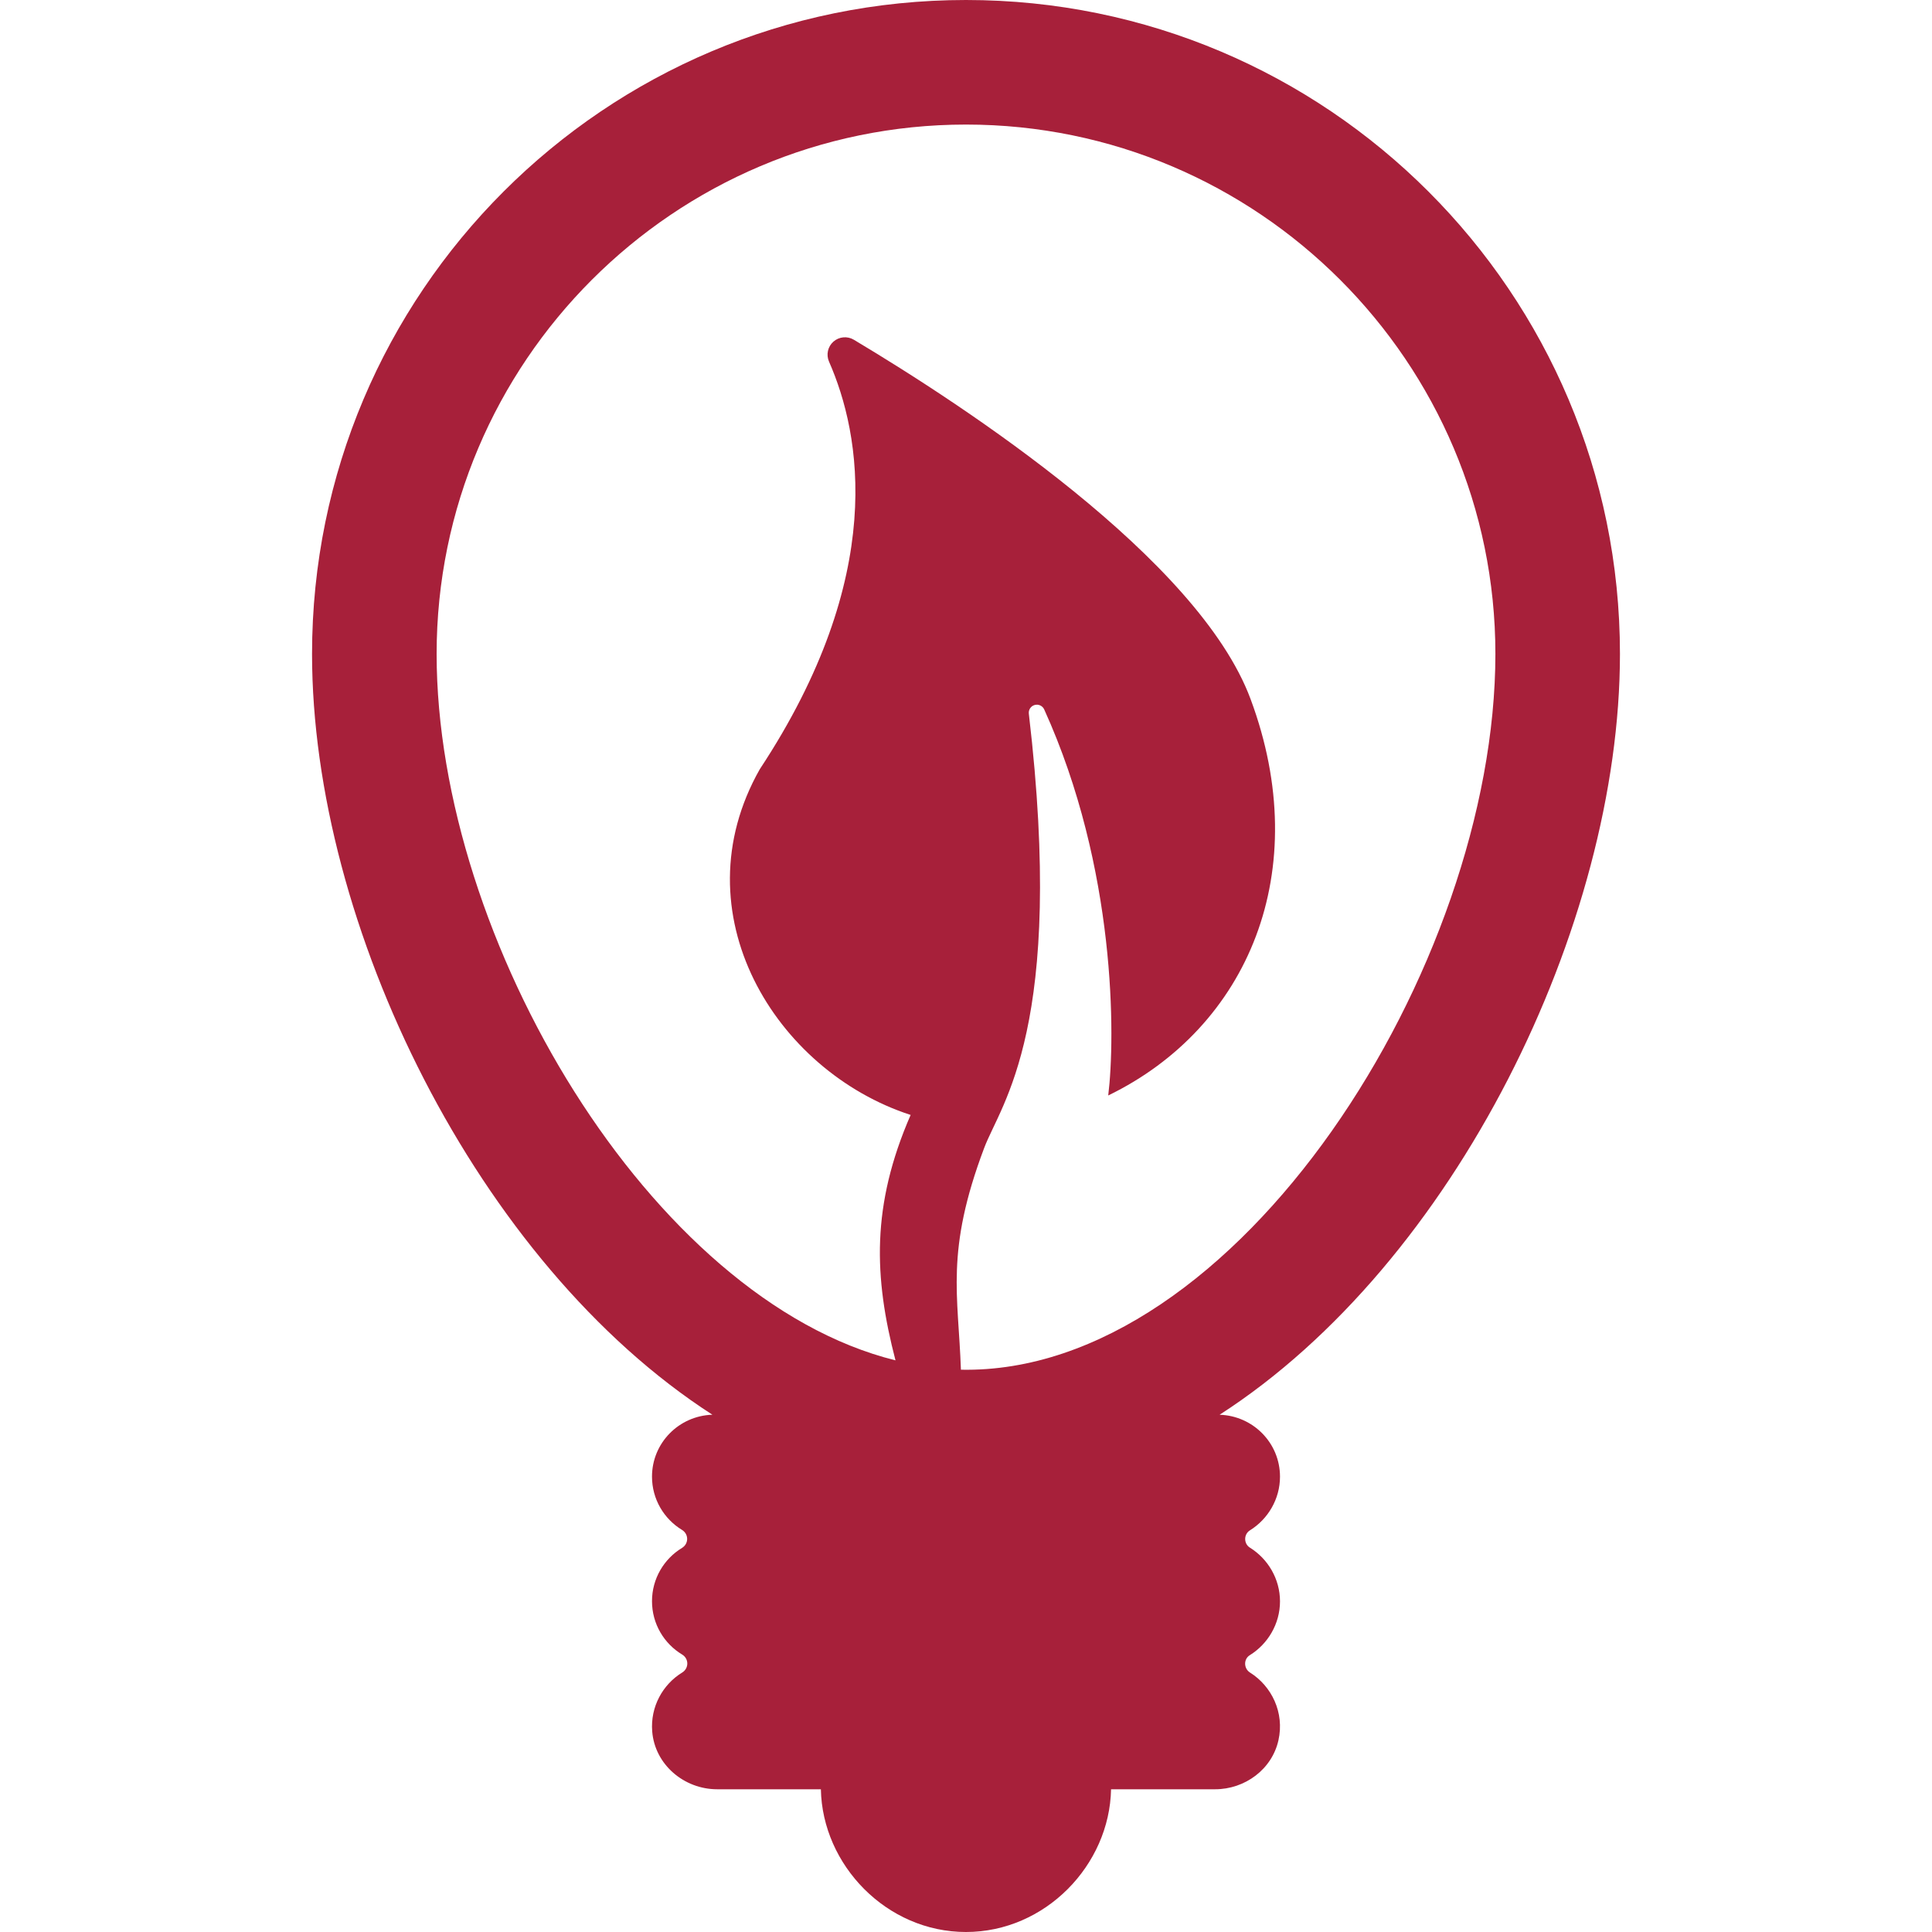
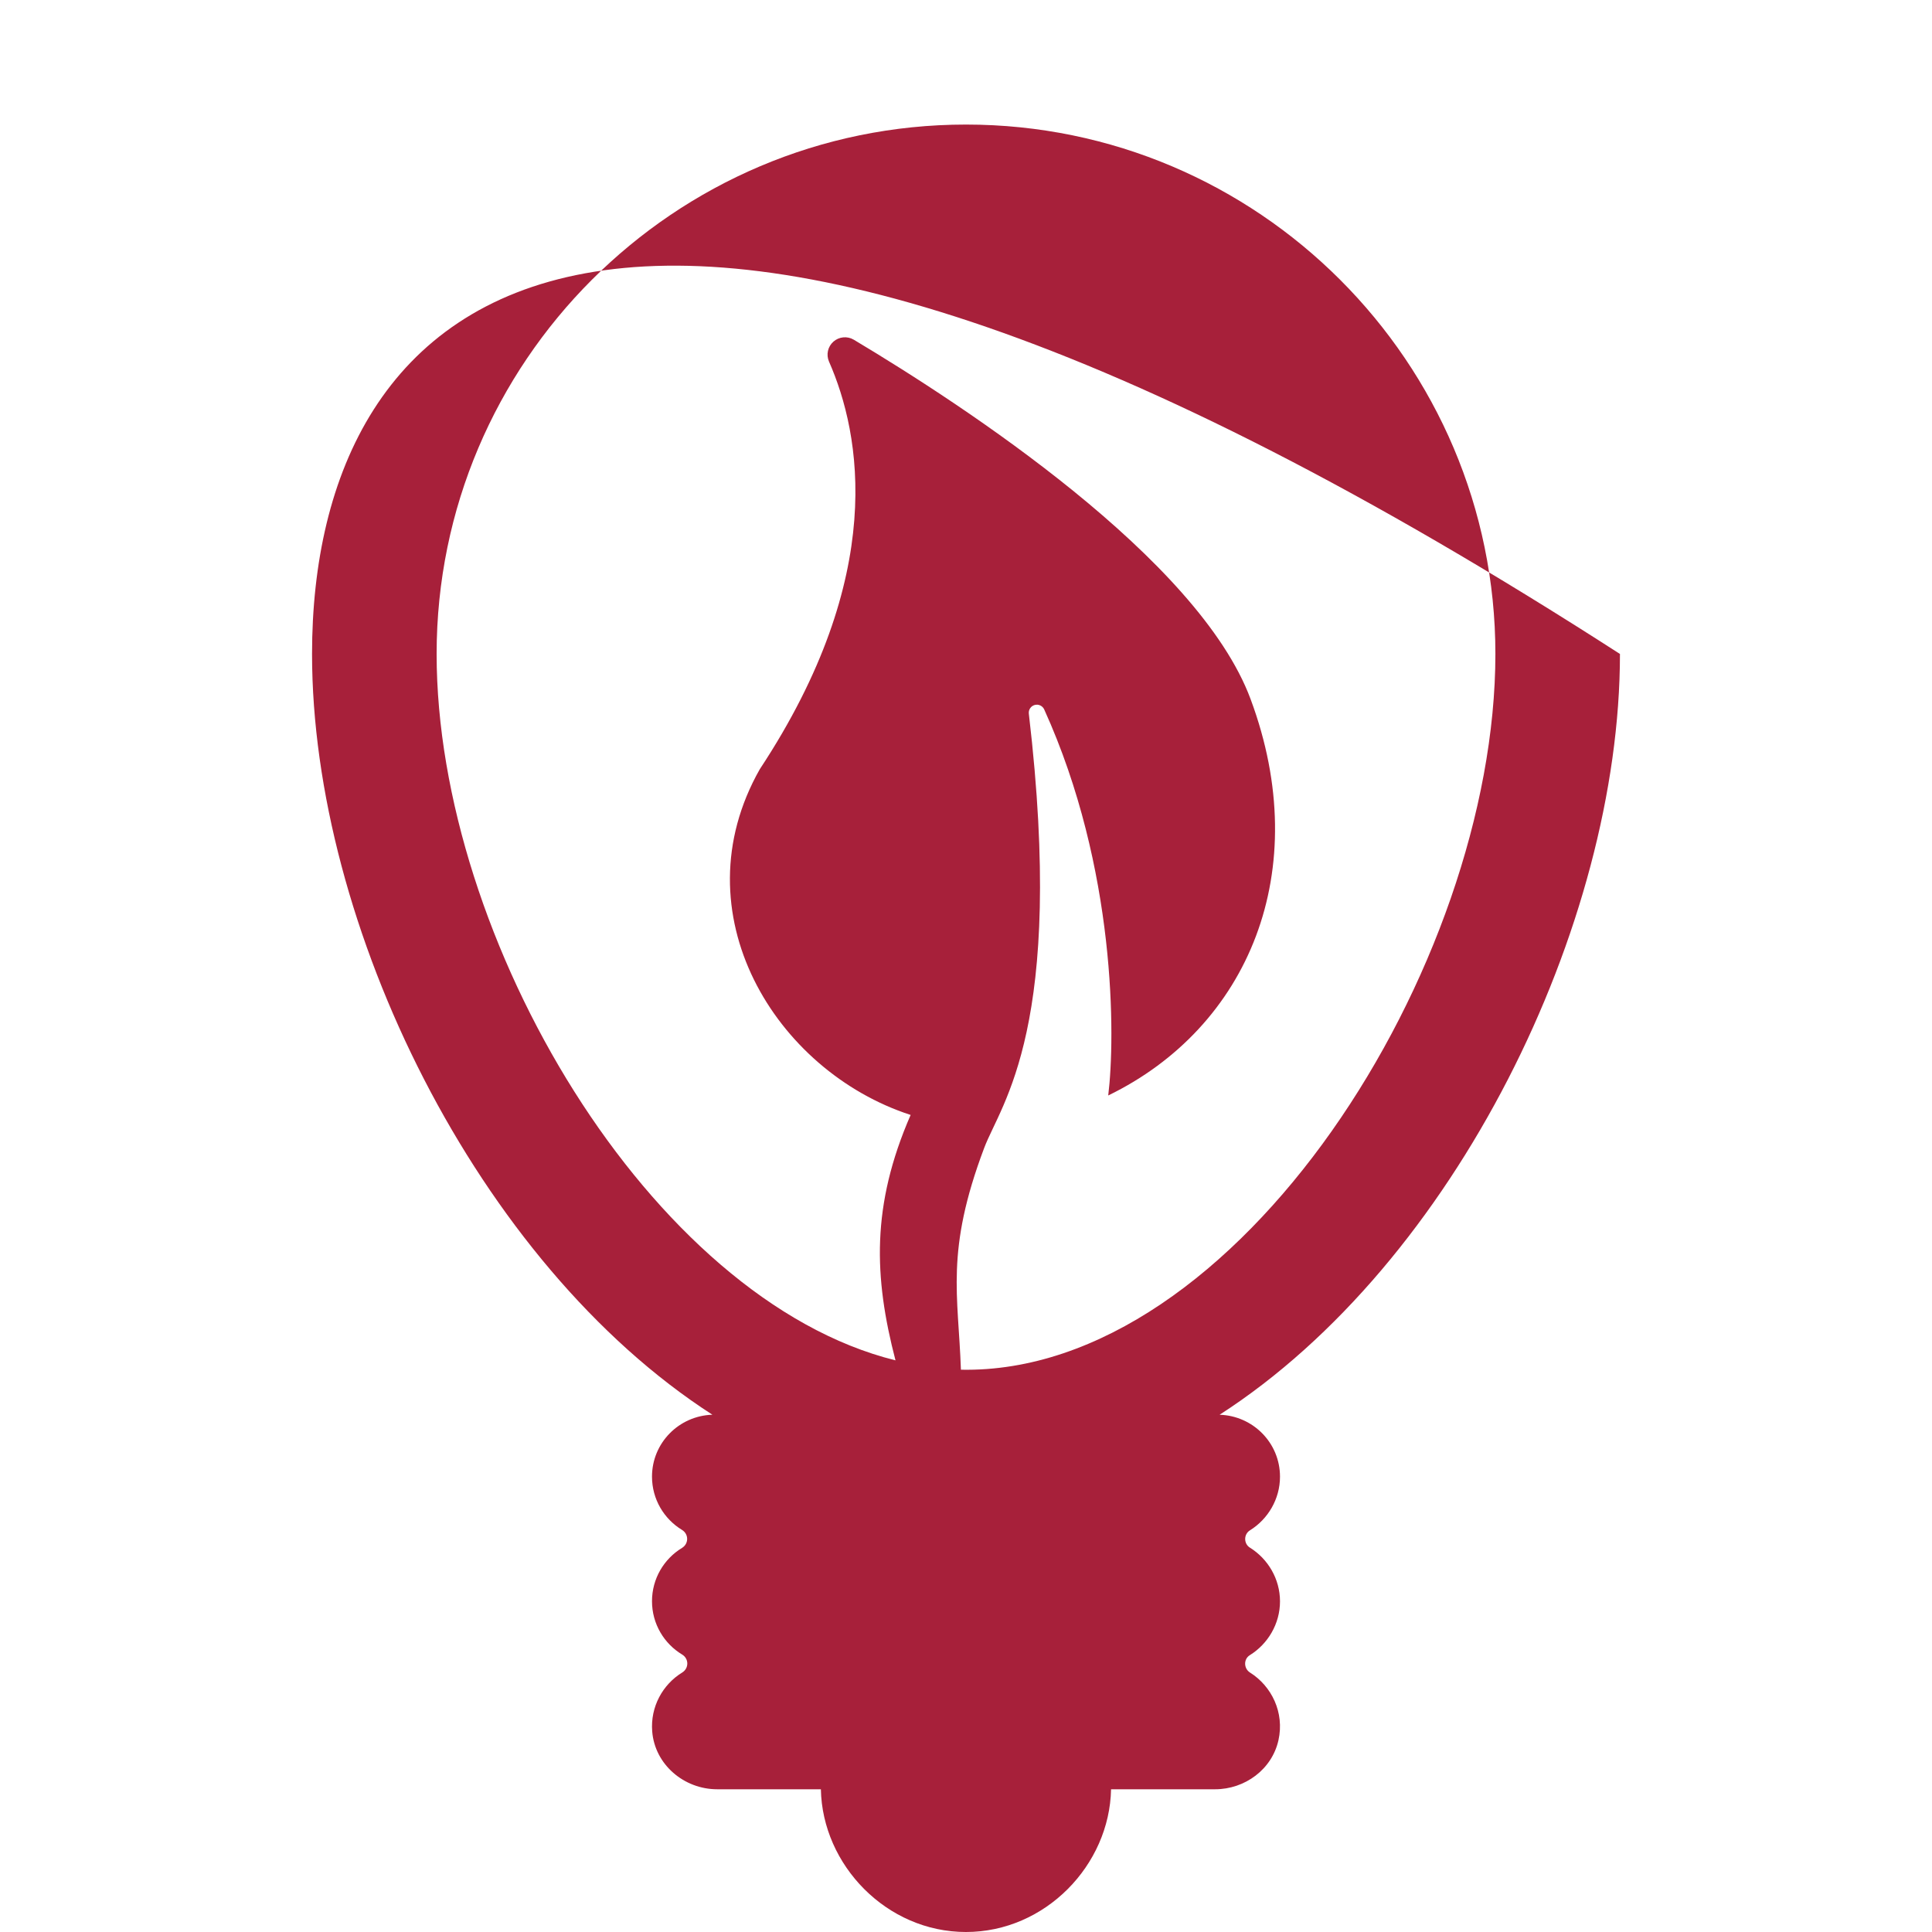
<svg xmlns="http://www.w3.org/2000/svg" fill="#a7203a" height="800px" width="800px" id="Capa_1" viewBox="0 0 305.954 305.954" xml:space="preserve">
  <g id="SVGRepo_bgCarrier" stroke-width="0" />
  <g id="SVGRepo_tracerCarrier" stroke-linecap="round" stroke-linejoin="round" />
  <g id="SVGRepo_iconCarrier">
-     <path d="M256.538,103.561C256.538,46.366,210.177,0,152.976,0C95.787,0,49.416,46.366,49.416,103.561 c0,42.953,26.157,96.479,63.401,120.476c-5.295,0.165-9.565,4.46-9.565,9.804c0,3.575,1.901,6.704,4.747,8.434 c1.092,0.664,1.092,2.195,0,2.859c-2.845,1.73-4.747,4.859-4.747,8.434c0,3.584,1.911,6.719,4.77,8.445 c1.09,0.658,1.094,2.187,0.009,2.852c-3.076,1.886-5.058,5.417-4.747,9.33c0.416,5.239,5.034,9.156,10.29,9.156h16.421 c0.23,12,10.411,22.603,22.973,22.603c12.58,0,22.752-10.603,22.98-22.603h16.478c4.723,0,9.006-3.156,10.032-7.766 c0.979-4.397-1.091-8.57-4.496-10.712c-1.012-0.637-1.055-2.13-0.038-2.759c2.852-1.767,4.778-4.954,4.778-8.52 c0-3.56-1.919-6.739-4.763-8.506c-1.001-0.622-1.001-2.119,0.001-2.74c2.844-1.765,4.762-4.94,4.762-8.5 c0-5.344-4.27-9.642-9.564-9.807C230.391,200.043,256.538,146.513,256.538,103.561z M152.171,216.91 c-0.401-11.844-2.507-18.704,3.692-35.134c2.654-7.032,12.909-19.107,7.064-68.754c-0.073-0.625,0.319-1.21,0.926-1.379 c0.607-0.169,1.246,0.129,1.507,0.702c11.438,25.212,11.268,51.989,10.141,61.136c22.186-10.779,32.666-35.558,22.544-62.769 c-8.248-22.215-45.363-46.475-62.833-56.911c-1.027-0.613-2.332-0.492-3.229,0.299s-1.181,2.072-0.699,3.167 c5.048,11.475,9.286,33.849-10.963,64.547c-12.918,22.788,2.469,47.8,23.888,54.751c-6.255,14.355-5.829,25.67-2.398,38.862 c-38.757-9.605-72.667-66.646-72.667-111.867c0-46.227,37.613-83.834,83.833-83.834c46.223,0,83.835,37.607,83.835,83.834 C236.811,153.053,195.922,217.769,152.171,216.91z" />
+     <path d="M256.538,103.561C95.787,0,49.416,46.366,49.416,103.561 c0,42.953,26.157,96.479,63.401,120.476c-5.295,0.165-9.565,4.46-9.565,9.804c0,3.575,1.901,6.704,4.747,8.434 c1.092,0.664,1.092,2.195,0,2.859c-2.845,1.73-4.747,4.859-4.747,8.434c0,3.584,1.911,6.719,4.77,8.445 c1.09,0.658,1.094,2.187,0.009,2.852c-3.076,1.886-5.058,5.417-4.747,9.33c0.416,5.239,5.034,9.156,10.29,9.156h16.421 c0.23,12,10.411,22.603,22.973,22.603c12.58,0,22.752-10.603,22.98-22.603h16.478c4.723,0,9.006-3.156,10.032-7.766 c0.979-4.397-1.091-8.57-4.496-10.712c-1.012-0.637-1.055-2.13-0.038-2.759c2.852-1.767,4.778-4.954,4.778-8.52 c0-3.56-1.919-6.739-4.763-8.506c-1.001-0.622-1.001-2.119,0.001-2.74c2.844-1.765,4.762-4.94,4.762-8.5 c0-5.344-4.27-9.642-9.564-9.807C230.391,200.043,256.538,146.513,256.538,103.561z M152.171,216.91 c-0.401-11.844-2.507-18.704,3.692-35.134c2.654-7.032,12.909-19.107,7.064-68.754c-0.073-0.625,0.319-1.21,0.926-1.379 c0.607-0.169,1.246,0.129,1.507,0.702c11.438,25.212,11.268,51.989,10.141,61.136c22.186-10.779,32.666-35.558,22.544-62.769 c-8.248-22.215-45.363-46.475-62.833-56.911c-1.027-0.613-2.332-0.492-3.229,0.299s-1.181,2.072-0.699,3.167 c5.048,11.475,9.286,33.849-10.963,64.547c-12.918,22.788,2.469,47.8,23.888,54.751c-6.255,14.355-5.829,25.67-2.398,38.862 c-38.757-9.605-72.667-66.646-72.667-111.867c0-46.227,37.613-83.834,83.833-83.834c46.223,0,83.835,37.607,83.835,83.834 C236.811,153.053,195.922,217.769,152.171,216.91z" />
  </g>
</svg>